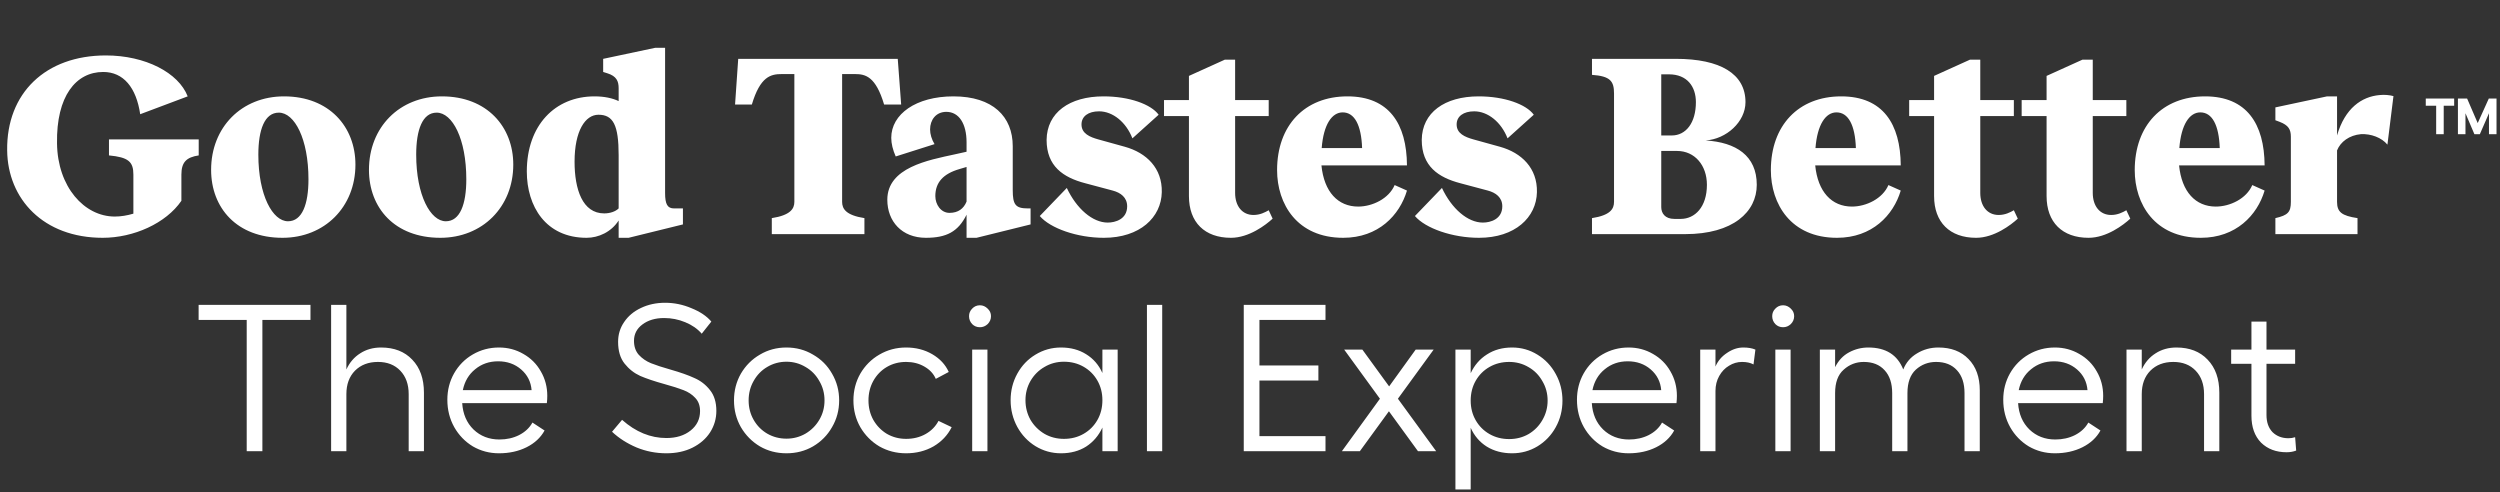
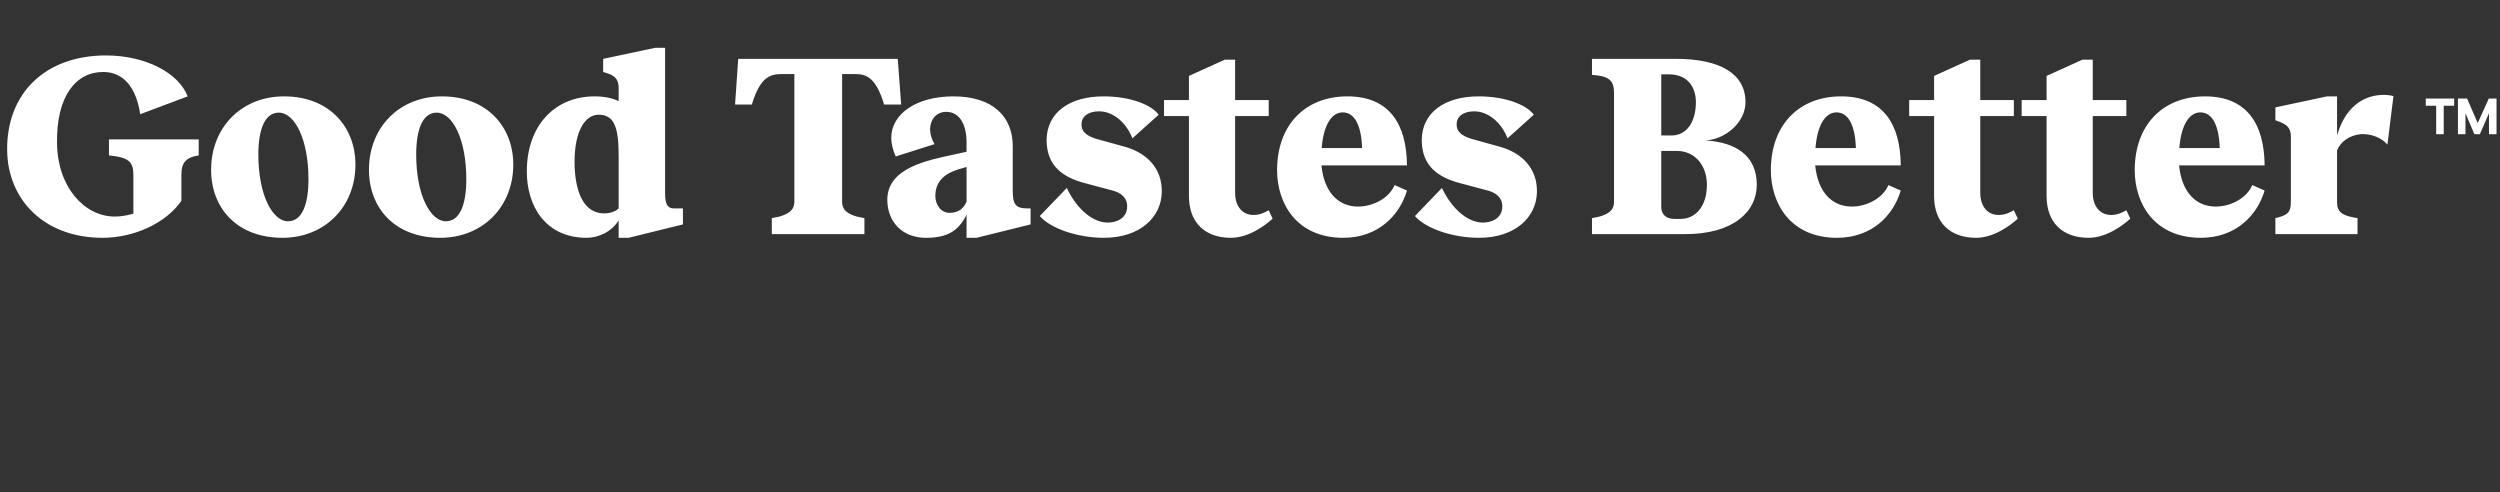
<svg xmlns="http://www.w3.org/2000/svg" width="630" height="124" viewBox="0 0 630 124" fill="none">
  <rect x="0" y="0" width="630" height="124" fill="#333333" stroke="none" />
-   <path d="M62.17 113.703V80.618H50.053V76.825H78.239V80.618H66.121V113.703H62.17ZM87.288 76.825V93.104C88.096 91.347 89.255 89.995 90.765 89.047C92.275 88.064 94.031 87.572 96.033 87.572C99.335 87.572 101.951 88.591 103.883 90.628C105.85 92.665 106.833 95.439 106.833 98.951V113.703H102.988V99.32C102.988 96.862 102.285 94.895 100.88 93.42C99.475 91.945 97.596 91.207 95.243 91.207C92.855 91.207 90.923 91.945 89.448 93.42C88.008 94.895 87.288 96.862 87.288 99.32V113.703H83.442V76.825H87.288ZM125.746 114.229C123.357 114.229 121.162 113.65 119.16 112.491C117.194 111.297 115.631 109.681 114.472 107.644C113.313 105.572 112.733 103.271 112.733 100.743C112.733 98.319 113.295 96.107 114.419 94.105C115.578 92.067 117.158 90.469 119.16 89.311C121.162 88.151 123.357 87.572 125.746 87.572C127.994 87.572 130.048 88.116 131.91 89.205C133.771 90.259 135.229 91.716 136.282 93.578C137.371 95.439 137.915 97.494 137.915 99.742C137.915 100.339 137.88 100.953 137.81 101.586H116.474C116.649 104.325 117.597 106.538 119.318 108.224C121.075 109.909 123.252 110.752 125.851 110.752C127.677 110.752 129.328 110.384 130.803 109.646C132.314 108.873 133.437 107.82 134.175 106.485L137.231 108.487C136.247 110.278 134.737 111.683 132.7 112.702C130.663 113.72 128.345 114.229 125.746 114.229ZM133.964 98.319C133.789 96.212 132.911 94.473 131.33 93.104C129.75 91.734 127.818 91.049 125.535 91.049C123.287 91.049 121.356 91.716 119.74 93.051C118.124 94.35 117.088 96.107 116.632 98.319H133.964ZM167.615 76.298C169.898 76.298 172.11 76.754 174.253 77.668C176.43 78.546 178.098 79.669 179.258 81.039L176.834 84.095C175.78 82.866 174.393 81.9 172.672 81.197C170.986 80.495 169.213 80.144 167.351 80.144C165.139 80.144 163.312 80.688 161.872 81.777C160.467 82.831 159.765 84.2 159.765 85.886C159.765 87.326 160.169 88.503 160.977 89.416C161.819 90.329 162.838 91.031 164.032 91.523C165.261 92.015 166.93 92.559 169.037 93.156C171.496 93.859 173.48 94.561 174.99 95.264C176.536 95.931 177.835 96.932 178.889 98.267C179.978 99.601 180.522 101.357 180.522 103.535C180.522 105.502 179.995 107.31 178.941 108.961C177.888 110.577 176.413 111.859 174.516 112.807C172.619 113.755 170.424 114.229 167.931 114.229C165.297 114.229 162.785 113.738 160.397 112.754C158.009 111.736 155.954 110.419 154.233 108.803L156.762 105.8C160.204 108.856 163.927 110.384 167.931 110.384C170.424 110.384 172.461 109.751 174.042 108.487C175.622 107.223 176.413 105.589 176.413 103.588C176.413 102.218 176.009 101.111 175.201 100.269C174.428 99.426 173.445 98.776 172.251 98.319C171.092 97.863 169.494 97.353 167.457 96.791C164.928 96.089 162.891 95.404 161.345 94.737C159.8 94.034 158.483 92.998 157.394 91.629C156.305 90.259 155.761 88.432 155.761 86.15C155.761 84.288 156.27 82.62 157.289 81.145C158.307 79.634 159.712 78.458 161.503 77.615C163.33 76.737 165.367 76.298 167.615 76.298ZM198.19 87.572C200.648 87.572 202.878 88.169 204.88 89.363C206.917 90.522 208.515 92.12 209.674 94.157C210.869 96.194 211.466 98.442 211.466 100.901C211.466 103.359 210.869 105.607 209.674 107.644C208.515 109.681 206.917 111.297 204.88 112.491C202.878 113.65 200.648 114.229 198.19 114.229C195.731 114.229 193.501 113.65 191.499 112.491C189.497 111.297 187.899 109.681 186.705 107.644C185.546 105.607 184.966 103.359 184.966 100.901C184.966 98.442 185.546 96.194 186.705 94.157C187.899 92.12 189.497 90.522 191.499 89.363C193.501 88.169 195.731 87.572 198.19 87.572ZM188.654 100.901C188.654 102.692 189.075 104.325 189.918 105.8C190.761 107.275 191.903 108.434 193.343 109.277C194.818 110.12 196.433 110.542 198.19 110.542C199.911 110.542 201.509 110.12 202.984 109.277C204.459 108.399 205.618 107.24 206.461 105.8C207.339 104.325 207.778 102.692 207.778 100.901C207.778 99.109 207.339 97.476 206.461 96.001C205.618 94.491 204.459 93.314 202.984 92.471C201.509 91.593 199.911 91.154 198.19 91.154C196.433 91.154 194.818 91.593 193.343 92.471C191.903 93.314 190.761 94.491 189.918 96.001C189.075 97.476 188.654 99.109 188.654 100.901ZM239.823 107.644C238.804 109.681 237.277 111.297 235.24 112.491C233.203 113.65 230.902 114.229 228.338 114.229C225.88 114.229 223.632 113.65 221.595 112.491C219.593 111.297 217.995 109.681 216.801 107.644C215.642 105.607 215.062 103.359 215.062 100.901C215.062 98.442 215.642 96.194 216.801 94.157C217.995 92.12 219.593 90.522 221.595 89.363C223.632 88.169 225.88 87.572 228.338 87.572C230.797 87.572 232.992 88.134 234.924 89.258C236.855 90.382 238.243 91.874 239.085 93.736L235.819 95.474C235.257 94.175 234.291 93.139 232.922 92.366C231.587 91.593 230.059 91.207 228.338 91.207C226.547 91.207 224.931 91.629 223.491 92.471C222.051 93.314 220.91 94.491 220.067 96.001C219.259 97.476 218.855 99.109 218.855 100.901C218.855 102.692 219.259 104.325 220.067 105.8C220.91 107.275 222.051 108.452 223.491 109.33C224.966 110.173 226.582 110.594 228.338 110.594C230.165 110.594 231.798 110.19 233.238 109.383C234.678 108.575 235.766 107.469 236.504 106.064L239.823 107.644ZM248.835 88.099V113.703H244.989V88.099H248.835ZM246.939 76.93C247.676 76.93 248.326 77.211 248.888 77.773C249.45 78.3 249.731 78.932 249.731 79.669C249.731 80.442 249.45 81.109 248.888 81.671C248.326 82.198 247.676 82.462 246.939 82.462C246.166 82.462 245.516 82.198 244.989 81.671C244.462 81.109 244.199 80.442 244.199 79.669C244.199 78.932 244.462 78.3 244.989 77.773C245.516 77.211 246.166 76.93 246.939 76.93ZM281.651 113.703H277.805V107.749C276.857 109.787 275.487 111.385 273.696 112.544C271.904 113.668 269.797 114.229 267.374 114.229C265.056 114.229 262.913 113.632 260.946 112.438C259.015 111.244 257.487 109.628 256.363 107.591C255.239 105.519 254.677 103.271 254.677 100.848C254.677 98.425 255.239 96.194 256.363 94.157C257.487 92.12 259.015 90.522 260.946 89.363C262.913 88.169 265.056 87.572 267.374 87.572C269.797 87.572 271.904 88.134 273.696 89.258C275.522 90.382 276.892 91.962 277.805 93.999V88.099H281.651V113.703ZM258.418 100.848C258.418 102.639 258.839 104.29 259.682 105.8C260.56 107.275 261.737 108.452 263.212 109.33C264.687 110.173 266.32 110.594 268.111 110.594C269.938 110.594 271.588 110.173 273.063 109.33C274.539 108.487 275.698 107.328 276.54 105.853C277.383 104.378 277.805 102.709 277.805 100.848C277.805 99.022 277.383 97.371 276.54 95.896C275.698 94.421 274.539 93.262 273.063 92.419C271.588 91.576 269.938 91.154 268.111 91.154C266.32 91.154 264.687 91.593 263.212 92.471C261.737 93.314 260.56 94.491 259.682 96.001C258.839 97.476 258.418 99.092 258.418 100.848ZM292.875 113.703H289.029V76.825H292.875V113.703ZM334.025 76.825V80.618H317.378V92.103H332.234V95.896H317.378V109.909H334.025V113.703H313.426V76.825H334.025ZM350.008 103.64L342.685 113.703H338.154L347.742 100.479L338.733 88.099H343.317L350.06 97.371L356.751 88.099H361.282L352.273 100.479L361.914 113.703H357.33L350.008 103.64ZM380.306 91.207C378.48 91.207 376.829 91.629 375.354 92.471C373.879 93.314 372.72 94.473 371.877 95.948C371.034 97.424 370.613 99.092 370.613 100.953C370.613 102.78 371.034 104.43 371.877 105.906C372.72 107.381 373.879 108.54 375.354 109.383C376.829 110.226 378.48 110.647 380.306 110.647C382.098 110.647 383.731 110.226 385.206 109.383C386.681 108.505 387.84 107.328 388.683 105.853C389.561 104.343 390 102.709 390 100.953C390 99.162 389.561 97.529 388.683 96.054C387.84 94.544 386.681 93.367 385.206 92.524C383.731 91.646 382.098 91.207 380.306 91.207ZM366.767 88.099H370.613V94.052C371.561 92.015 372.931 90.434 374.722 89.311C376.513 88.151 378.621 87.572 381.044 87.572C383.362 87.572 385.487 88.169 387.419 89.363C389.385 90.557 390.931 92.191 392.055 94.263C393.179 96.3 393.74 98.53 393.74 100.953C393.74 103.377 393.179 105.607 392.055 107.644C390.931 109.681 389.385 111.297 387.419 112.491C385.487 113.65 383.362 114.229 381.044 114.229C378.621 114.229 376.496 113.668 374.669 112.544C372.878 111.42 371.526 109.839 370.613 107.802V123.344H366.767V88.099ZM410.408 114.229C408.02 114.229 405.825 113.65 403.823 112.491C401.856 111.297 400.293 109.681 399.134 107.644C397.975 105.572 397.395 103.271 397.395 100.743C397.395 98.319 397.957 96.107 399.081 94.105C400.24 92.067 401.821 90.469 403.823 89.311C405.825 88.151 408.02 87.572 410.408 87.572C412.656 87.572 414.71 88.116 416.572 89.205C418.433 90.259 419.891 91.716 420.945 93.578C422.033 95.439 422.578 97.494 422.578 99.742C422.578 100.339 422.543 100.953 422.472 101.586H401.136C401.311 104.325 402.26 106.538 403.981 108.224C405.737 109.909 407.914 110.752 410.513 110.752C412.34 110.752 413.99 110.384 415.466 109.646C416.976 108.873 418.1 107.82 418.837 106.485L421.893 108.487C420.909 110.278 419.399 111.683 417.362 112.702C415.325 113.72 413.007 114.229 410.408 114.229ZM418.627 98.319C418.451 96.212 417.573 94.473 415.992 93.104C414.412 91.734 412.48 91.049 410.197 91.049C407.949 91.049 406.018 91.716 404.402 93.051C402.787 94.35 401.75 96.107 401.294 98.319H418.627ZM428.453 88.099H432.299V92.366C432.896 90.961 433.862 89.82 435.197 88.942C436.531 88.028 437.901 87.572 439.306 87.572C440.535 87.572 441.554 87.748 442.361 88.099L441.887 91.839C441.115 91.418 440.149 91.207 438.99 91.207C437.831 91.207 436.742 91.523 435.723 92.155C434.705 92.752 433.879 93.613 433.247 94.737C432.615 95.861 432.299 97.125 432.299 98.53V113.703H428.453V88.099ZM451.232 88.099V113.703H447.386V88.099H451.232ZM449.335 76.93C450.073 76.93 450.723 77.211 451.285 77.773C451.846 78.3 452.127 78.932 452.127 79.669C452.127 80.442 451.846 81.109 451.285 81.671C450.723 82.198 450.073 82.462 449.335 82.462C448.563 82.462 447.913 82.198 447.386 81.671C446.859 81.109 446.596 80.442 446.596 79.669C446.596 78.932 446.859 78.3 447.386 77.773C447.913 77.211 448.563 76.93 449.335 76.93ZM498.904 113.703H495.058V99.057C495.058 96.598 494.426 94.684 493.162 93.314C491.897 91.909 490.141 91.207 487.893 91.207C485.927 91.207 484.223 91.857 482.783 93.156C481.378 94.456 480.676 96.423 480.676 99.057V113.703H476.83V99.057C476.83 96.598 476.198 94.684 474.933 93.314C473.669 91.909 471.913 91.207 469.665 91.207C467.733 91.207 466.048 91.857 464.608 93.156C463.168 94.421 462.448 96.388 462.448 99.057V113.703H458.602V88.099H462.448V92.524C463.29 90.838 464.467 89.591 465.977 88.784C467.488 87.976 469.103 87.572 470.824 87.572C475.214 87.572 478.147 89.416 479.622 93.104C480.325 91.347 481.484 89.995 483.099 89.047C484.715 88.064 486.506 87.572 488.473 87.572C491.669 87.572 494.198 88.538 496.059 90.469C497.956 92.401 498.904 95.035 498.904 98.372V113.703ZM517.832 114.229C515.443 114.229 513.248 113.65 511.246 112.491C509.279 111.297 507.717 109.681 506.558 107.644C505.398 105.572 504.819 103.271 504.819 100.743C504.819 98.319 505.381 96.107 506.505 94.105C507.664 92.067 509.244 90.469 511.246 89.311C513.248 88.151 515.443 87.572 517.832 87.572C520.079 87.572 522.134 88.116 523.996 89.205C525.857 90.259 527.315 91.716 528.368 93.578C529.457 95.439 530.001 97.494 530.001 99.742C530.001 100.339 529.966 100.953 529.896 101.586H508.559C508.735 104.325 509.683 106.538 511.404 108.224C513.16 109.909 515.338 110.752 517.937 110.752C519.763 110.752 521.414 110.384 522.889 109.646C524.399 108.873 525.523 107.82 526.261 106.485L529.316 108.487C528.333 110.278 526.823 111.683 524.786 112.702C522.749 113.72 520.431 114.229 517.832 114.229ZM526.05 98.319C525.875 96.212 524.997 94.473 523.416 93.104C521.836 91.734 519.904 91.049 517.621 91.049C515.373 91.049 513.441 91.716 511.826 93.051C510.21 94.35 509.174 96.107 508.718 98.319H526.05ZM539.723 93.104C540.53 91.347 541.689 89.995 543.2 89.047C544.71 88.064 546.466 87.572 548.468 87.572C551.769 87.572 554.386 88.591 556.318 90.628C558.285 92.665 559.268 95.439 559.268 98.951V113.703H555.422V99.32C555.422 96.862 554.72 94.895 553.315 93.42C551.91 91.945 550.031 91.207 547.678 91.207C545.289 91.207 543.358 91.945 541.883 93.42C540.443 94.895 539.723 96.862 539.723 99.32V113.703H535.877V88.099H539.723V93.104ZM576.213 113.966C573.579 113.966 571.436 113.158 569.786 111.543C568.17 109.892 567.362 107.627 567.362 104.747V91.681H562.252V88.099H567.362V81.039H571.155V88.099H578.373V91.681H571.155V104.589C571.155 106.415 571.665 107.855 572.683 108.908C573.737 109.927 575.071 110.436 576.687 110.436C577.284 110.436 577.846 110.348 578.373 110.173L578.636 113.545C577.899 113.826 577.091 113.966 576.213 113.966Z" fill="white" />
  <path d="M50.075 39.163C47.034 39.626 45.711 40.816 45.711 43.99V50.602C41.81 56.289 33.677 59.926 25.875 59.926C10.931 59.926 1.938 50.139 1.806 37.907C1.607 23.426 11.526 13.97 26.668 13.97C36.653 13.97 44.984 18.334 47.298 24.285L35.33 28.782C34.338 22.037 31.098 18.136 26.007 18.136C19.13 18.136 14.171 24.219 14.369 36.121C14.501 47.098 21.246 54.57 28.916 54.57C30.503 54.57 32.024 54.305 33.611 53.842V43.99C33.611 40.75 32.355 39.626 27.462 39.163V35.13H50.075V39.163ZM71.187 59.926C59.681 59.926 53.201 52.388 53.201 42.8C53.201 32.088 60.872 24.285 71.584 24.285C82.957 24.285 89.569 31.956 89.569 41.477C89.569 52.189 81.766 59.926 71.187 59.926ZM65.103 38.965C65.103 49.28 68.74 55.76 72.575 55.76C76.146 55.76 77.733 51.462 77.733 45.18C77.733 34.997 74.228 28.385 70.261 28.385C66.69 28.385 65.103 32.683 65.103 38.965ZM110.964 59.926C99.459 59.926 92.978 52.388 92.978 42.8C92.978 32.088 100.649 24.285 111.361 24.285C122.734 24.285 129.346 31.956 129.346 41.477C129.346 52.189 121.544 59.926 110.964 59.926ZM104.881 38.965C104.881 49.28 108.517 55.76 112.352 55.76C115.923 55.76 117.51 51.462 117.51 45.18C117.51 34.997 114.006 28.385 110.038 28.385C106.468 28.385 104.881 32.683 104.881 38.965ZM147.832 59.926C137.516 59.926 132.756 51.991 132.756 43.197C132.756 31.625 139.831 24.285 149.815 24.285C152.328 24.285 154.378 24.748 155.899 25.476V22.236C155.899 20.45 155.37 19.194 153.055 18.467L151.997 18.136V14.83L165.09 12.053H167.602V48.619C167.602 51.462 168.197 52.52 169.85 52.52H172.099V56.553L158.411 59.926H155.899V55.562C154.047 58.471 150.807 59.926 147.832 59.926ZM144.79 40.75C144.79 47.693 146.774 53.776 152.262 53.776C153.716 53.776 155.105 53.313 155.899 52.52V39.097C155.899 31.493 154.51 28.914 150.807 28.914C147.501 28.914 144.79 32.948 144.79 40.75ZM226.233 14.83L227.092 26.335H222.794C220.678 19.26 218.1 18.665 215.455 18.665H212.215V50.867C212.215 52.652 213.206 54.239 217.835 54.967V59H194.494V54.967C199.122 54.239 200.18 52.652 200.18 50.867V18.665H197.006C194.229 18.665 191.584 19.26 189.468 26.335H185.236L186.03 14.83H226.233ZM240.267 24.285C250.185 24.285 255.211 29.377 255.211 36.849V47.891C255.211 51.528 255.872 52.52 258.98 52.52H259.707V56.553L246.086 59.926H243.573V54.107C241.457 58.405 238.481 59.926 233.324 59.926C227.241 59.926 223.604 55.76 223.604 50.338C223.604 42.205 233.919 40.353 240.597 38.899L243.573 38.237V35.857C243.573 31.162 241.655 28.187 238.481 28.187C235.836 28.187 234.382 30.236 234.382 32.617C234.382 33.807 234.779 35.13 235.506 36.32L225.72 39.428C224.992 37.775 224.596 36.188 224.596 34.733C224.596 28.782 230.811 24.285 240.267 24.285ZM235.704 49.412C235.704 51.528 237.093 53.644 239.275 53.644C241.457 53.644 242.846 52.586 243.573 50.801V42.072L241.788 42.602C237.688 43.792 235.704 45.974 235.704 49.412ZM278.159 59.926C271.48 59.926 264.67 57.545 262.025 54.438L268.835 47.362C271.282 52.586 275.316 56.091 279.151 56.091C281.068 56.091 284.044 55.231 284.044 51.991C284.044 49.743 282.391 48.553 280.407 48.024L273.464 46.172C267.91 44.717 263.744 41.874 263.744 35.262C263.81 28.385 269.497 24.285 278.093 24.285C284.573 24.285 290.061 26.269 291.978 28.914L285.366 34.865C283.779 30.765 280.407 28.055 276.969 28.055C274.258 28.055 272.538 29.311 272.538 31.361C272.538 33.675 274.654 34.535 276.77 35.13L283.449 36.981C288.937 38.502 292.904 42.403 292.772 48.42C292.64 54.768 287.284 59.926 278.159 59.926ZM293.33 29.245V25.211H299.612V19.128L308.671 15.028H311.25V25.211H319.713V29.245H311.25V48.619C311.25 51.925 313.035 54.173 315.878 54.173C317.531 54.173 318.788 53.512 319.713 52.983L320.705 55.099C318.986 56.686 314.754 59.926 310.192 59.926C303.579 59.926 299.612 56.025 299.612 49.412V29.245H293.33ZM339.547 24.285C350.06 24.285 354.49 31.228 354.557 41.676H333.001C333.662 48.354 337.166 52.057 342.258 52.057C345.828 52.057 349.994 50.073 351.449 46.635L354.557 48.024C352.705 54.239 347.349 59.926 338.489 59.926C326.851 59.926 321.826 51.396 321.826 42.866C321.826 31.625 328.769 24.285 339.547 24.285ZM333.067 37.312H343.25C343.051 31.493 341.332 28.319 338.357 28.319C335.645 28.319 333.53 31.361 333.067 37.312ZM372.694 59.926C366.016 59.926 359.205 57.545 356.56 54.438L363.371 47.362C365.817 52.586 369.851 56.091 373.686 56.091C375.603 56.091 378.579 55.231 378.579 51.991C378.579 49.743 376.926 48.553 374.942 48.024L367.999 46.172C362.445 44.717 358.279 41.874 358.279 35.262C358.345 28.385 364.032 24.285 372.628 24.285C379.108 24.285 384.596 26.269 386.514 28.914L379.901 34.865C378.314 30.765 374.942 28.055 371.504 28.055C368.793 28.055 367.073 29.311 367.073 31.361C367.073 33.675 369.189 34.535 371.305 35.13L377.984 36.981C383.472 38.502 387.439 42.403 387.307 48.42C387.175 54.768 381.819 59.926 372.694 59.926ZM422.339 14.83C433.514 14.83 439.862 18.599 439.862 25.74C439.862 30.699 435.035 35.063 429.811 35.394C437.481 35.857 442.705 39.229 442.705 46.569C442.705 53.38 436.754 59 424.654 59H401.18V54.967C405.809 54.239 406.734 52.652 406.734 50.867V23.558C406.734 20.45 405.809 19.194 401.18 18.863V14.83H422.339ZM418.636 52.189C418.636 53.71 419.562 55.165 421.943 55.165H423.53C427.1 55.165 430.142 52.189 430.142 46.569C430.142 41.676 427.1 38.039 422.604 38.039H418.636V52.189ZM418.636 34.138H421.281C424.852 34.138 427.365 30.964 427.365 25.74C427.365 21.839 425.183 18.731 420.554 18.731H418.636V34.138ZM463.979 24.285C474.493 24.285 478.923 31.228 478.989 41.676H457.433C458.094 48.354 461.599 52.057 466.69 52.057C470.261 52.057 474.427 50.073 475.881 46.635L478.989 48.024C477.138 54.239 471.782 59.926 462.921 59.926C451.284 59.926 446.258 51.396 446.258 42.866C446.258 31.625 453.201 24.285 463.979 24.285ZM457.499 37.312H467.682C467.484 31.493 465.765 28.319 462.789 28.319C460.078 28.319 457.962 31.361 457.499 37.312ZM481.109 29.245V25.211H487.391V19.128L496.45 15.028H499.029V25.211H507.492V29.245H499.029V48.619C499.029 51.925 500.814 54.173 503.657 54.173C505.31 54.173 506.567 53.512 507.492 52.983L508.484 55.099C506.765 56.686 502.533 59.926 497.971 59.926C491.358 59.926 487.391 56.025 487.391 49.412V29.245H481.109ZM509.457 29.245V25.211H515.739V19.128L524.797 15.028H527.376V25.211H535.84V29.245H527.376V48.619C527.376 51.925 529.161 54.173 532.005 54.173C533.658 54.173 534.914 53.512 535.84 52.983L536.832 55.099C535.113 56.686 530.881 59.926 526.318 59.926C519.706 59.926 515.739 56.025 515.739 49.412V29.245H509.457ZM555.673 24.285C566.187 24.285 570.617 31.228 570.683 41.676H549.127C549.788 48.354 553.293 52.057 558.384 52.057C561.955 52.057 566.121 50.073 567.575 46.635L570.683 48.024C568.832 54.239 563.476 59.926 554.615 59.926C542.977 59.926 537.952 51.396 537.952 42.866C537.952 31.625 544.895 24.285 555.673 24.285ZM549.193 37.312H559.376C559.178 31.493 557.458 28.319 554.483 28.319C551.772 28.319 549.656 31.361 549.193 37.312ZM573.397 54.967C576.571 54.239 577.298 53.446 577.298 50.867V34.468C577.298 32.617 576.703 31.559 574.455 30.699L573.397 30.303V27.063L586.423 24.285H588.936V34.138C590.919 27.261 595.151 24.352 599.647 23.955C600.904 23.823 602.226 23.955 603.152 24.219L601.631 36.452C600.176 34.667 597.465 33.675 594.953 33.807C592.043 34.072 589.795 35.725 588.936 37.907V50.867C588.936 53.446 590.126 54.371 594.093 54.967V59H573.397V54.967Z" fill="white" />
  <path d="M613.914 33.818V26.648H611.293V24.823H618.45V26.648H615.816V33.818H613.914ZM619.396 24.823H621.709L624.382 31.017L627.183 24.823H629.123V33.818H627.222V28.537L624.921 33.818H623.547L621.298 28.537V33.818H619.396V24.823Z" fill="white" />
</svg>